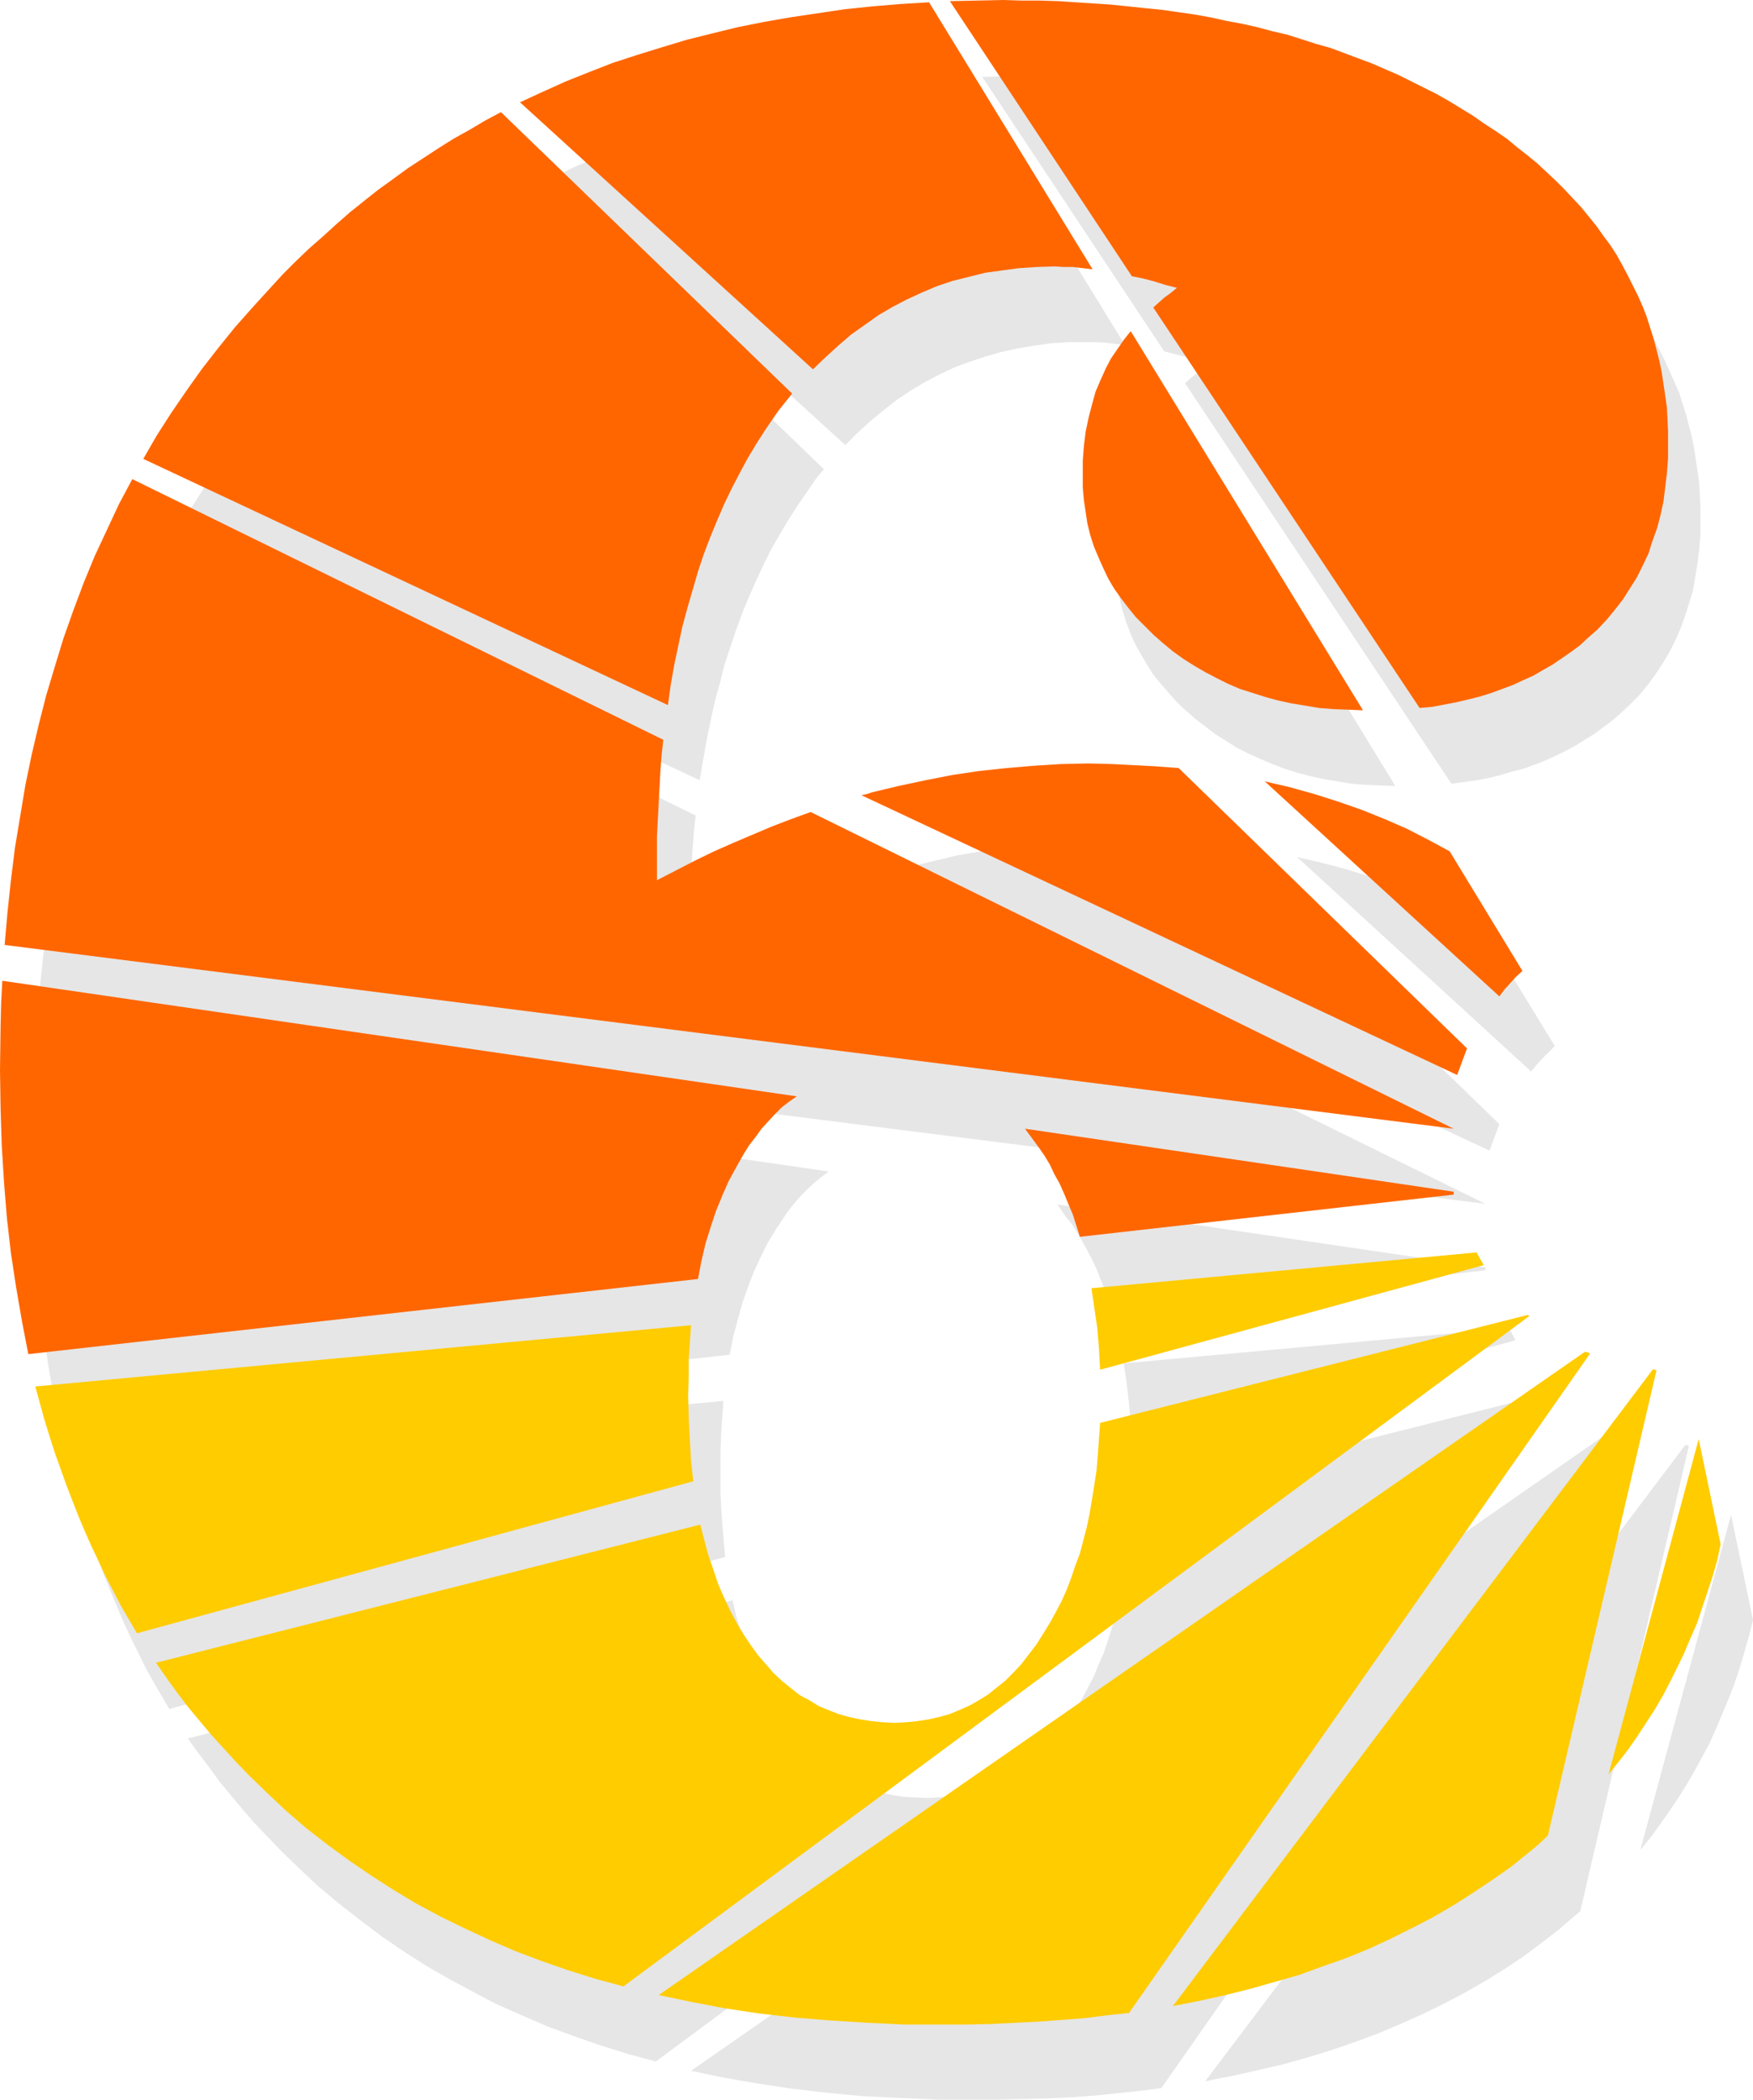
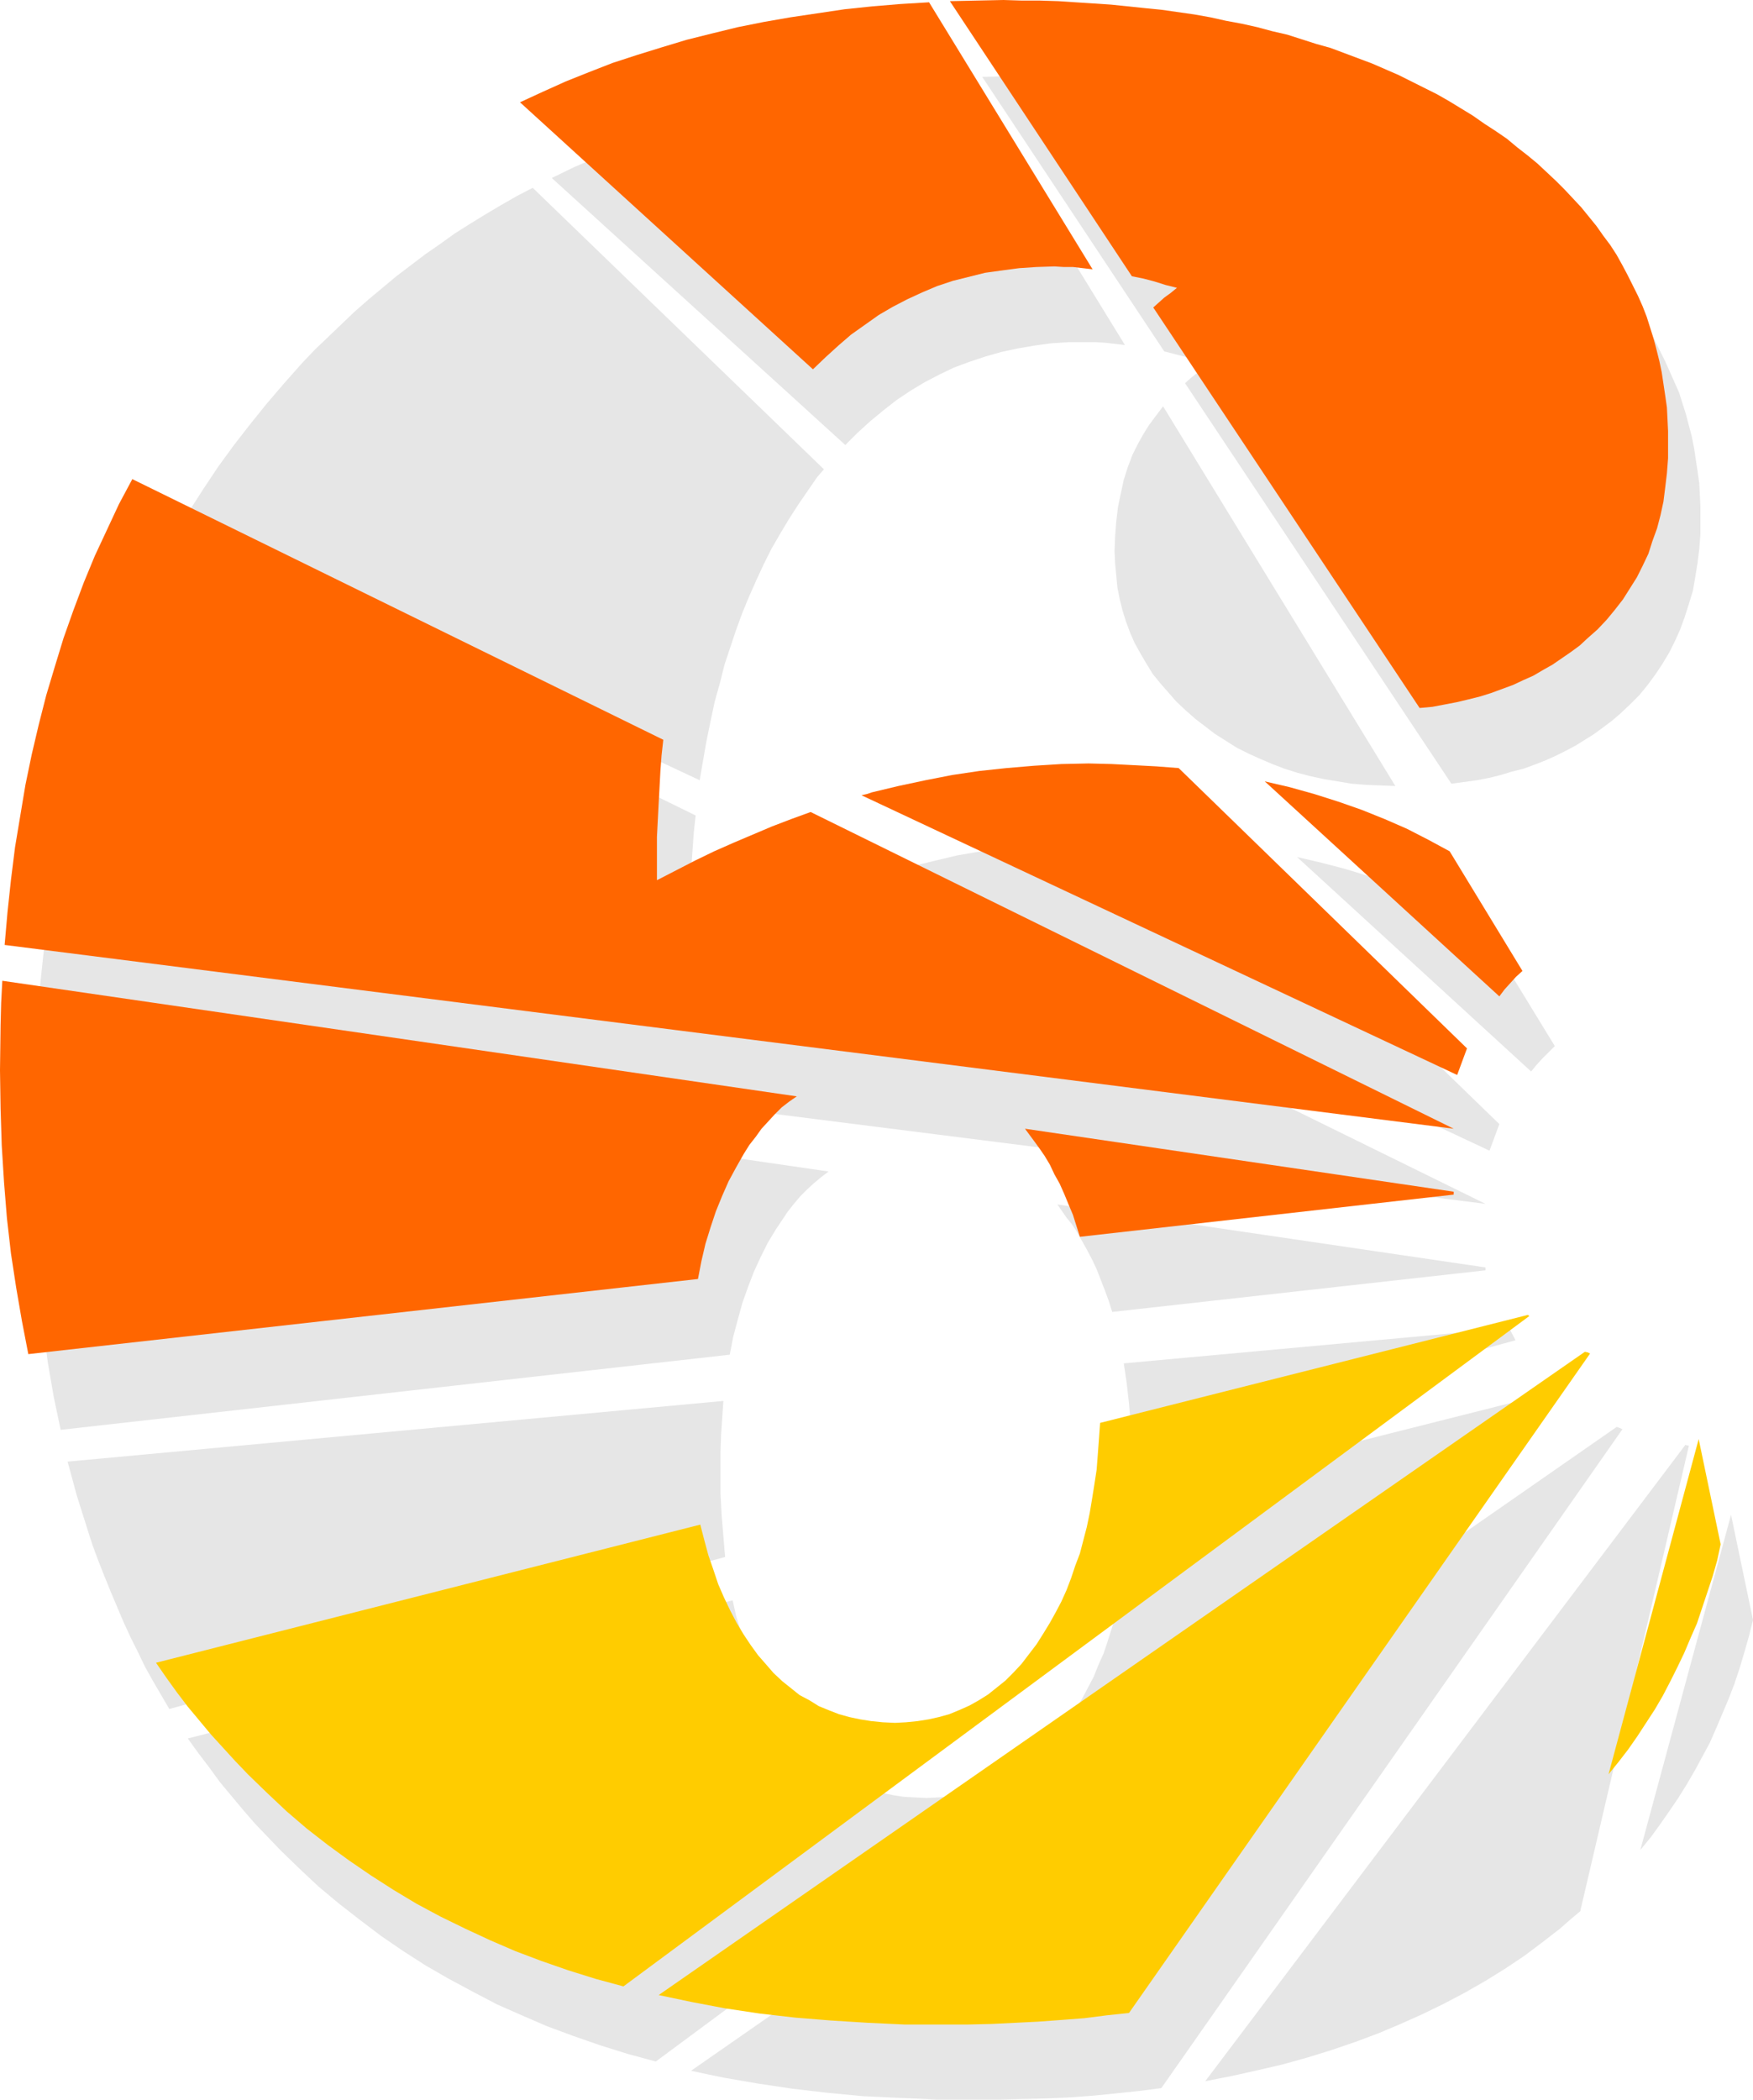
<svg xmlns="http://www.w3.org/2000/svg" xmlns:ns1="http://sodipodi.sourceforge.net/DTD/sodipodi-0.dtd" xmlns:ns2="http://www.inkscape.org/namespaces/inkscape" version="1.0" width="129.724mm" height="155.333mm" id="svg30" ns1:docname="Sunburst 6.wmf">
  <ns1:namedview id="namedview30" pagecolor="#ffffff" bordercolor="#000000" borderopacity="0.25" ns2:showpageshadow="2" ns2:pageopacity="0.0" ns2:pagecheckerboard="0" ns2:deskcolor="#d1d1d1" ns2:document-units="mm" />
  <defs id="defs1">
    <pattern id="WMFhbasepattern" patternUnits="userSpaceOnUse" width="6" height="6" x="0" y="0" />
  </defs>
  <path style="fill:#e6e6e6;fill-opacity:1;fill-rule:evenodd;stroke:none" d="m 325.624,98.252 -50.904,-76.759 7.272,-0.162 7.595,-0.162 10.342,0.162 5.01,0.162 5.01,0.162 4.848,0.323 4.848,0.323 4.848,0.485 4.686,0.485 4.686,0.646 9.211,1.293 4.363,0.808 4.525,0.808 4.363,0.808 4.202,1.131 4.363,0.97 4.202,1.131 4.04,1.131 4.04,1.293 4.04,1.293 3.878,1.454 3.878,1.293 3.717,1.616 3.878,1.616 3.555,1.616 3.717,1.778 3.555,1.778 3.394,1.778 3.555,1.939 6.464,4.04 3.394,2.101 3.07,2.101 3.07,2.262 2.909,2.262 2.909,2.262 2.747,2.424 2.747,2.424 2.586,2.262 2.424,2.586 2.424,2.424 2.262,2.586 2.101,2.586 1.939,2.586 2.101,2.747 1.778,2.586 1.778,2.747 1.778,2.747 1.454,2.909 1.454,2.909 1.293,2.909 1.293,2.909 1.293,2.909 0.97,3.07 0.97,3.07 0.808,3.07 0.808,3.07 0.646,3.232 0.485,3.232 0.485,3.232 0.485,3.394 0.162,3.232 0.162,3.394 v 3.394 4.202 l -0.323,4.202 -0.485,3.878 -0.646,4.04 -0.646,3.717 -1.131,3.717 -1.131,3.555 -1.293,3.555 -1.454,3.232 -1.616,3.232 -1.939,3.232 -1.939,2.909 -2.262,3.07 -2.262,2.747 -2.586,2.586 -2.747,2.586 -2.262,1.939 -2.586,1.939 -2.424,1.778 -2.586,1.616 -2.586,1.616 -2.747,1.454 -2.909,1.454 -2.909,1.293 -2.909,1.131 -3.07,1.131 -3.232,0.808 -3.232,0.97 -3.232,0.808 -3.394,0.646 -3.555,0.485 -3.555,0.485 -74.498,-111.987 1.616,-1.454 1.616,-1.293 1.616,-1.454 1.939,-1.293 -6.302,-1.778 z" id="path1" />
  <path style="fill:#e6e6e6;fill-opacity:1;fill-rule:evenodd;stroke:none" d="m 325.3,113.603 64.963,106.17 -4.202,-0.162 -4.04,-0.162 -4.04,-0.323 -3.878,-0.646 -3.878,-0.646 -3.717,-0.808 -3.717,-0.97 -3.555,-1.131 -3.394,-1.293 -3.394,-1.454 -3.232,-1.454 -3.232,-1.616 -3.07,-1.939 -3.07,-1.939 -2.747,-2.101 -2.747,-2.101 -2.747,-2.424 -2.586,-2.424 -2.262,-2.586 -2.262,-2.586 -2.101,-2.586 -1.778,-2.909 -1.616,-2.747 -1.616,-2.909 -1.293,-2.909 -1.131,-3.07 -0.97,-3.07 -0.808,-3.232 -0.646,-3.232 -0.323,-3.394 -0.323,-3.394 -0.162,-3.394 0.162,-4.202 0.323,-4.202 0.485,-4.04 0.808,-3.878 0.808,-3.717 1.131,-3.555 1.293,-3.394 1.616,-3.232 1.454,-2.586 1.616,-2.586 1.939,-2.586 z" id="path2" />
  <path style="fill:#e6e6e6;fill-opacity:1;fill-rule:evenodd;stroke:none" d="m 362.792,239.65 65.448,59.953 1.454,-1.778 1.616,-1.778 1.778,-1.778 1.778,-1.778 -20.362,-33.289 -5.979,-3.232 -6.141,-3.07 -6.141,-2.747 -6.464,-2.586 -6.464,-2.424 -6.787,-2.101 -6.787,-1.778 z" id="path3" />
  <path style="fill:#e6e6e6;fill-opacity:1;fill-rule:evenodd;stroke:none" d="m 236.421,124.431 -82.093,-74.658 6.302,-3.07 6.464,-2.747 6.626,-2.747 6.626,-2.424 6.787,-2.262 6.787,-2.262 7.11,-1.939 7.11,-1.778 7.11,-1.778 7.434,-1.454 7.434,-1.454 7.434,-1.131 7.595,-0.97 7.918,-0.808 7.757,-0.646 7.918,-0.485 45.894,74.658 -2.747,-0.323 -2.747,-0.323 -2.747,-0.162 h -2.586 -4.848 l -5.01,0.323 -4.686,0.646 -4.686,0.808 -4.525,0.97 -4.525,1.293 -4.363,1.454 -4.363,1.616 -4.04,1.939 -4.04,2.101 -4.04,2.424 -3.878,2.586 -3.717,2.909 -3.717,3.07 -3.555,3.232 z" id="path4" />
  <path style="fill:#e6e6e6;fill-opacity:1;fill-rule:evenodd;stroke:none" d="m 249.833,243.528 166.771,78.213 2.747,-7.434 -80.8,-78.375 -6.141,-0.646 -6.302,-0.323 -6.302,-0.162 -6.302,-0.162 -7.595,0.162 -7.757,0.323 -7.595,0.646 -7.595,0.97 -7.595,1.131 -7.595,1.293 -7.434,1.778 -7.434,1.778 -1.616,0.485 z" id="path5" />
  <path style="fill:#e6e6e6;fill-opacity:1;fill-rule:evenodd;stroke:none" d="m 195.697,218.157 -146.733,-68.679 3.878,-6.464 4.04,-6.302 4.202,-6.302 4.363,-5.979 4.525,-5.818 4.686,-5.818 4.848,-5.656 5.01,-5.656 3.555,-3.717 3.717,-3.555 3.717,-3.555 3.717,-3.555 3.878,-3.394 3.878,-3.232 3.878,-3.232 8.08,-6.141 4.202,-2.909 4.04,-2.909 4.363,-2.747 4.202,-2.586 4.363,-2.586 4.525,-2.586 4.363,-2.262 81.446,78.698 -1.939,2.262 -1.778,2.586 -1.778,2.586 -1.778,2.586 -2.586,4.04 -2.424,4.04 -2.424,4.202 -2.101,4.202 -2.101,4.525 -1.939,4.363 -1.939,4.686 -1.778,4.848 -1.616,4.848 -1.616,4.848 -1.293,5.171 -1.454,5.171 -1.131,5.333 -1.131,5.494 -0.97,5.494 z" id="path6" />
  <path style="fill:#e6e6e6;fill-opacity:1;fill-rule:evenodd;stroke:none" d="m 10.342,285.382 405.131,51.227 -179.861,-88.394 -5.333,1.939 -5.333,1.939 -5.333,2.262 -5.333,2.262 -5.494,2.586 -5.333,2.586 -5.494,2.586 -5.333,2.909 v -2.747 l 0.162,-9.534 0.323,-9.211 0.323,-4.525 0.323,-4.525 0.323,-4.363 0.485,-4.363 -148.672,-72.881 -3.555,6.949 -3.555,7.272 -3.232,7.272 -3.07,7.434 -2.909,7.595 -2.747,7.757 -2.424,7.918 -2.424,8.08 -2.101,8.242 -1.939,8.403 -1.778,8.565 -1.616,8.565 -1.293,8.888 -1.131,8.888 -0.97,9.211 z" id="path7" />
  <path style="fill:#e6e6e6;fill-opacity:1;fill-rule:evenodd;stroke:none" d="m 311.08,366.828 104.393,-11.635 v -0.808 l -119.745,-17.614 2.586,3.717 1.454,1.778 1.293,1.939 1.454,2.586 1.454,2.586 1.454,2.747 1.293,2.747 1.131,2.909 1.131,2.909 1.131,3.07 z" id="path8" />
  <path style="fill:#e6e6e6;fill-opacity:1;fill-rule:evenodd;stroke:none" d="m 204.101,378.786 -187.133,21.008 -1.939,-9.211 -1.616,-9.373 -1.293,-9.696 -1.131,-9.857 L 10.181,351.637 9.534,341.457 9.211,330.953 9.05,320.287 9.211,307.683 l 0.162,-6.141 0.323,-6.302 222.038,32.32 -2.101,1.616 -1.939,1.616 -1.939,1.778 -1.939,1.939 -1.778,2.101 -1.778,2.262 -1.616,2.424 -1.616,2.424 -2.262,3.717 -1.939,3.878 -1.939,4.202 -1.616,4.202 -1.616,4.525 -1.293,4.686 -1.293,4.848 z" id="path9" />
  <path style="fill:#e6e6e6;fill-opacity:1;fill-rule:evenodd;stroke:none" d="m 316.574,404.157 107.302,-29.411 -1.778,-3.394 -107.787,9.857 0.808,5.494 0.646,5.656 0.485,5.818 z" id="path10" />
  <path style="fill:#e6e6e6;fill-opacity:1;fill-rule:evenodd;stroke:none" d="m 202.808,435.345 -155.459,42.5 -2.262,-3.878 -2.262,-3.878 -2.262,-4.04 -1.939,-4.04 -2.101,-4.202 -1.939,-4.202 -1.778,-4.202 -1.778,-4.202 -1.778,-4.363 -1.778,-4.525 -1.616,-4.363 -1.454,-4.525 -2.909,-9.211 -2.586,-9.534 183.416,-16.968 -0.323,4.686 -0.323,4.848 -0.162,4.848 v 5.171 6.302 l 0.323,6.141 0.485,5.818 z" id="path11" />
  <path style="fill:#e6e6e6;fill-opacity:1;fill-rule:evenodd;stroke:none" d="m 183.416,576.42 253.227,-187.454 h -0.162 l -0.162,-0.162 -119.745,30.219 -0.162,4.363 -0.323,4.363 -0.485,4.363 -0.485,4.04 -0.646,4.04 -0.646,4.04 -0.97,3.878 -0.808,3.717 -1.131,3.555 -1.131,3.555 -1.131,3.394 -1.454,3.232 -1.293,3.232 -1.616,3.07 -1.616,3.07 -1.778,2.909 -1.939,2.909 -2.101,2.909 -2.101,2.586 -2.262,2.424 -2.424,2.262 -2.262,2.101 -2.424,1.778 -2.586,1.778 -2.747,1.454 -2.747,1.293 -2.747,0.97 -2.909,0.97 -3.07,0.646 -3.07,0.485 -3.07,0.162 -3.232,0.162 -3.394,-0.162 -3.07,-0.162 -3.07,-0.485 -3.07,-0.646 -2.909,-0.97 -2.909,-0.97 -2.747,-1.293 -2.747,-1.454 -2.586,-1.616 -2.424,-1.778 -2.586,-2.101 -2.262,-2.262 -2.262,-2.262 -2.101,-2.747 -2.101,-2.747 -1.939,-2.909 -1.939,-3.232 -1.939,-3.555 -1.616,-3.555 -1.616,-3.717 -1.454,-3.878 -1.293,-4.202 -1.293,-4.202 -0.97,-4.363 -152.389,38.622 2.909,4.04 3.07,4.04 3.07,4.202 3.232,3.878 3.232,3.878 3.232,3.717 3.555,3.717 3.555,3.717 5.333,5.171 5.333,5.01 5.818,4.848 5.818,4.525 5.979,4.525 6.141,4.202 6.302,4.04 6.464,3.717 6.626,3.555 6.787,3.555 6.949,3.07 7.11,3.07 7.434,2.747 7.434,2.586 7.757,2.424 z" id="path12" />
  <path style="fill:#e6e6e6;fill-opacity:1;fill-rule:evenodd;stroke:none" d="m 324.816,583.854 128.957,-184.222 -0.323,-0.162 -0.323,-0.162 -0.485,-0.162 -0.485,-0.162 -258.883,180.02 4.525,0.97 4.686,0.97 9.373,1.616 9.696,1.454 9.696,1.131 10.181,0.97 10.181,0.485 10.342,0.485 h 10.666 6.787 l 6.787,-0.162 6.787,-0.162 6.464,-0.323 6.464,-0.485 6.464,-0.646 6.141,-0.646 z" id="path13" />
  <path style="fill:#e6e6e6;fill-opacity:1;fill-rule:evenodd;stroke:none" d="m 441.976,534.405 30.381,-130.086 -0.162,-0.162 h -0.323 l -0.485,-0.162 -134.289,177.92 7.434,-1.454 7.272,-1.616 6.949,-1.616 6.949,-1.939 6.787,-2.101 6.626,-2.262 6.464,-2.424 6.141,-2.586 6.141,-2.747 5.979,-2.909 5.818,-3.07 5.656,-3.232 5.494,-3.394 5.333,-3.555 5.171,-3.878 5.01,-3.878 2.747,-2.424 z" id="path14" />
  <path style="fill:#e6e6e6;fill-opacity:1;fill-rule:evenodd;stroke:none" d="m 490.294,452.959 -6.141,-29.411 -25.371,93.727 2.909,-3.555 2.586,-3.555 2.586,-3.717 2.424,-3.555 2.424,-3.878 2.262,-3.878 2.101,-3.878 2.101,-3.878 1.778,-4.04 1.778,-4.202 1.778,-4.202 1.616,-4.202 1.454,-4.363 1.293,-4.363 1.293,-4.525 z" id="path15" />
  <path style="fill:#ff6600;fill-opacity:1;fill-rule:evenodd;stroke:none" d="M 316.574,77.244 265.67,0.323 273.104,0.162 280.699,0 l 5.171,0.162 h 5.01 l 5.171,0.162 4.848,0.323 5.01,0.323 4.848,0.323 4.686,0.485 4.686,0.485 4.848,0.485 4.525,0.646 4.525,0.646 4.525,0.808 4.363,0.97 4.363,0.808 4.363,0.97 4.202,1.131 4.202,0.97 4.04,1.293 4.04,1.293 4.04,1.131 3.878,1.454 3.878,1.454 3.878,1.454 3.717,1.616 3.717,1.616 3.555,1.778 3.555,1.778 3.555,1.778 3.394,1.939 6.626,4.04 3.232,2.262 3.232,2.101 3.07,2.101 2.909,2.424 2.909,2.262 2.747,2.262 2.586,2.424 2.586,2.424 2.424,2.424 2.424,2.586 2.262,2.424 2.101,2.586 2.101,2.586 1.939,2.747 1.939,2.586 1.778,2.747 1.616,2.909 1.454,2.747 1.454,2.909 1.454,2.909 1.293,2.909 1.131,2.909 0.97,3.07 0.97,3.07 0.808,3.07 0.808,3.232 0.646,3.07 0.485,3.232 0.485,3.232 0.485,3.394 0.162,3.232 0.162,3.394 v 3.394 4.202 l -0.323,4.202 -0.485,4.04 -0.485,3.878 -0.808,3.717 -0.97,3.717 -1.293,3.555 -1.131,3.555 -1.616,3.394 -1.616,3.232 -1.939,3.07 -1.939,3.07 -2.262,2.909 -2.262,2.747 -2.586,2.747 -2.747,2.424 -2.262,2.101 -2.424,1.778 -2.586,1.778 -2.586,1.778 -2.586,1.454 -2.747,1.616 -2.909,1.293 -2.747,1.293 -3.07,1.131 -3.07,1.131 -3.07,0.97 -3.232,0.808 -3.394,0.808 -3.394,0.646 -3.394,0.646 -3.555,0.323 -74.498,-111.987 3.07,-2.747 1.778,-1.293 1.778,-1.454 -3.232,-0.808 -3.07,-0.97 -3.07,-0.808 z" id="path16" />
-   <path style="fill:#ff6600;fill-opacity:1;fill-rule:evenodd;stroke:none" d="m 316.251,92.596 64.963,106.008 -4.04,-0.162 -4.202,-0.162 -4.04,-0.323 -3.878,-0.646 -3.878,-0.646 -3.717,-0.808 -3.555,-0.97 -3.555,-1.131 -3.555,-1.131 -3.394,-1.454 -3.232,-1.616 -3.07,-1.616 -3.07,-1.778 -3.07,-1.939 -2.909,-2.101 -2.747,-2.262 -2.747,-2.424 -2.424,-2.424 -2.424,-2.424 -2.101,-2.586 -2.101,-2.747 -1.939,-2.747 -1.616,-2.747 -1.454,-3.07 -1.293,-2.909 -1.293,-3.07 -0.97,-3.07 -0.808,-3.232 -0.485,-3.232 -0.485,-3.232 -0.323,-3.555 v -3.394 -4.202 l 0.323,-4.202 0.485,-3.878 0.808,-3.878 0.97,-3.717 0.97,-3.555 1.454,-3.394 1.454,-3.232 1.454,-2.747 1.778,-2.586 1.778,-2.586 z" id="path17" />
  <path style="fill:#ff6600;fill-opacity:1;fill-rule:evenodd;stroke:none" d="m 353.742,218.481 65.61,60.114 1.454,-1.939 1.616,-1.778 1.616,-1.778 1.778,-1.616 -20.362,-33.451 -5.979,-3.232 -5.979,-3.07 -6.302,-2.747 -6.464,-2.586 -6.464,-2.262 -6.626,-2.101 -6.949,-1.939 z" id="path18" />
  <path style="fill:#ff6600;fill-opacity:1;fill-rule:evenodd;stroke:none" d="m 227.371,103.261 -81.931,-74.658 6.302,-2.909 6.464,-2.909 6.464,-2.586 6.626,-2.586 6.949,-2.262 6.787,-2.101 6.949,-2.101 7.11,-1.778 7.272,-1.778 7.272,-1.454 7.434,-1.293 7.595,-1.131 7.595,-1.131 7.757,-0.808 7.757,-0.646 8.08,-0.485 45.733,74.658 -5.494,-0.646 h -2.586 l -2.586,-0.162 -5.01,0.162 -4.848,0.323 -4.848,0.646 -4.686,0.646 -4.525,1.131 -4.525,1.131 -4.363,1.454 -4.202,1.778 -4.202,1.939 -4.04,2.101 -3.878,2.262 -3.878,2.747 -3.878,2.747 -3.555,3.07 -3.555,3.232 z" id="path19" />
  <path style="fill:#ff6600;fill-opacity:1;fill-rule:evenodd;stroke:none" d="m 240.945,222.359 166.609,78.213 2.747,-7.434 -80.638,-78.375 -6.302,-0.485 -6.141,-0.323 -6.302,-0.323 -6.464,-0.162 -7.595,0.162 -7.757,0.485 -7.595,0.646 -7.595,0.808 -7.595,1.131 -7.434,1.454 -7.595,1.616 -7.434,1.778 -1.454,0.485 z" id="path20" />
-   <path style="fill:#ff6600;fill-opacity:1;fill-rule:evenodd;stroke:none" d="M 186.809,197.15 40.077,128.309 l 3.717,-6.464 4.04,-6.302 4.202,-6.141 4.363,-6.141 4.525,-5.818 4.686,-5.818 5.01,-5.656 5.01,-5.494 3.555,-3.878 3.555,-3.555 3.717,-3.555 3.878,-3.394 3.717,-3.394 3.878,-3.394 4.04,-3.232 3.878,-3.07 4.04,-2.909 4.202,-3.07 4.202,-2.747 4.202,-2.747 4.363,-2.747 4.363,-2.424 4.363,-2.586 4.525,-2.424 81.446,78.698 -1.939,2.424 -1.939,2.424 -3.555,5.171 -2.586,4.04 -2.424,4.04 -2.262,4.202 -2.262,4.363 -2.101,4.363 -1.939,4.525 -1.939,4.686 -1.778,4.686 -1.616,4.848 -1.454,5.01 -1.454,5.01 -1.454,5.333 -1.131,5.333 -1.131,5.333 -0.97,5.494 z" id="path21" />
  <path style="fill:#ff6600;fill-opacity:1;fill-rule:evenodd;stroke:none" d="m 1.293,264.213 405.292,51.388 -179.861,-88.556 -5.333,1.939 -5.494,2.101 -5.333,2.262 -5.333,2.262 -5.494,2.424 -5.333,2.586 -5.333,2.747 -5.333,2.747 v -2.586 -9.534 l 0.485,-9.373 0.485,-9.049 0.323,-4.363 0.485,-4.363 -148.51,-72.881 -3.717,6.949 -3.394,7.272 -3.394,7.272 -3.07,7.434 -2.909,7.757 -2.747,7.757 -2.424,7.918 -2.424,8.08 -2.101,8.242 -1.939,8.242 -1.778,8.565 -1.454,8.726 -1.454,8.726 -1.131,9.049 -0.97,9.049 z" id="path22" />
  <path style="fill:#ff6600;fill-opacity:1;fill-rule:evenodd;stroke:none" d="m 302.03,345.82 104.555,-11.797 v -0.808 l -119.907,-17.614 2.747,3.717 1.293,1.778 1.454,2.101 1.454,2.424 1.293,2.747 1.454,2.586 1.293,2.909 1.131,2.747 1.293,3.07 0.97,3.07 z" id="path23" />
  <path style="fill:#ff6600;fill-opacity:1;fill-rule:evenodd;stroke:none" d="M 195.213,357.617 7.918,378.624 6.141,369.413 4.525,360.041 3.07,350.506 1.939,340.649 1.131,330.63 0.485,320.287 0.162,309.945 0,299.28 l 0.162,-12.605 0.162,-6.302 0.323,-6.141 222.2,32.32 -2.101,1.454 -2.101,1.616 -1.939,1.939 -1.778,1.939 -1.939,2.101 -1.616,2.262 -1.778,2.262 -1.616,2.586 -2.101,3.717 -2.101,3.878 -1.778,4.04 -1.778,4.363 -1.454,4.363 -1.454,4.686 -1.131,4.848 z" id="path24" />
-   <path style="fill:#ffcc00;fill-opacity:1;fill-rule:evenodd;stroke:none" d="m 307.686,382.988 107.302,-29.249 -1.939,-3.394 v -0.162 l -107.787,10.019 0.808,5.494 0.808,5.494 0.485,5.818 z" id="path25" />
-   <path style="fill:#ffcc00;fill-opacity:1;fill-rule:evenodd;stroke:none" d="m 193.92,414.176 -155.621,42.5 -2.262,-3.878 -2.262,-3.878 -2.101,-4.04 -2.101,-4.04 -1.939,-4.202 -1.939,-4.04 -1.939,-4.363 -1.778,-4.202 -3.394,-8.726 -1.616,-4.525 -1.616,-4.525 -1.454,-4.525 -1.454,-4.686 -2.586,-9.373 183.416,-17.129 -0.323,4.686 -0.323,4.848 v 5.01 l -0.162,5.01 0.162,6.464 0.323,5.979 0.323,5.979 z" id="path26" />
  <path style="fill:#ffcc00;fill-opacity:1;fill-rule:evenodd;stroke:none" d="m 174.366,555.413 253.389,-187.454 -0.323,-0.162 v -0.162 l -119.745,30.219 -0.323,4.525 -0.323,4.363 -0.323,4.202 -0.646,4.202 -0.646,4.04 -0.646,3.878 -0.808,3.878 -0.97,3.717 -0.97,3.717 -1.293,3.394 -1.131,3.394 -1.293,3.394 -1.454,3.232 -1.616,3.07 -1.616,2.909 -1.778,2.909 -1.939,3.07 -2.101,2.747 -2.101,2.747 -2.262,2.424 -2.262,2.262 -2.424,1.939 -2.424,1.939 -2.586,1.616 -2.586,1.454 -2.909,1.293 -2.747,1.131 -2.909,0.808 -2.909,0.646 -3.07,0.485 -3.232,0.323 -3.07,0.162 -3.394,-0.162 -3.232,-0.323 -3.07,-0.485 -3.07,-0.646 -2.909,-0.808 -2.909,-1.131 -2.747,-1.131 -2.586,-1.616 -2.747,-1.454 -2.424,-1.939 -2.424,-1.939 -2.424,-2.262 -2.101,-2.424 -2.262,-2.586 -2.101,-2.909 -1.939,-2.909 -1.939,-3.232 -1.778,-3.394 -1.778,-3.717 -1.616,-3.717 -1.293,-3.878 -1.454,-4.202 -1.131,-4.202 -1.131,-4.363 -152.227,38.622 2.909,4.202 2.909,4.04 3.07,4.04 3.232,3.878 3.232,3.878 3.394,3.717 3.394,3.717 3.555,3.717 5.333,5.171 5.494,5.171 5.656,4.848 5.818,4.525 5.979,4.363 6.141,4.202 6.302,4.04 6.464,3.878 6.626,3.555 6.949,3.394 6.949,3.232 7.11,3.07 7.272,2.747 7.434,2.586 7.757,2.424 z" id="path27" />
  <path style="fill:#ffcc00;fill-opacity:1;fill-rule:evenodd;stroke:none" d="m 315.766,562.846 128.957,-184.383 -0.323,-0.162 -0.323,-0.162 -0.808,-0.162 -259.045,179.859 9.211,1.939 9.373,1.778 9.696,1.454 9.858,1.131 10.019,0.808 10.342,0.646 10.342,0.485 h 10.666 6.787 l 6.787,-0.162 6.626,-0.323 6.464,-0.323 6.626,-0.485 6.302,-0.485 6.302,-0.808 z" id="path28" />
-   <path style="fill:#ffcc00;fill-opacity:1;fill-rule:evenodd;stroke:none" d="m 432.926,513.236 30.381,-130.086 -0.485,-0.162 -0.485,-0.162 -134.289,178.081 7.434,-1.454 7.272,-1.616 7.11,-1.778 6.787,-1.939 6.787,-1.939 6.626,-2.424 6.464,-2.262 6.302,-2.586 5.979,-2.747 6.141,-3.07 5.656,-2.909 5.818,-3.394 5.333,-3.394 5.333,-3.555 5.333,-3.717 5.01,-4.04 2.747,-2.262 z" id="path29" />
  <path style="fill:#ffcc00;fill-opacity:1;fill-rule:evenodd;stroke:none" d="m 481.244,431.79 -6.141,-29.411 -25.21,93.727 2.747,-3.394 2.747,-3.555 2.586,-3.717 2.424,-3.717 2.424,-3.717 2.262,-3.878 2.101,-4.04 1.939,-3.878 1.939,-4.04 1.778,-4.202 1.778,-4.04 1.454,-4.363 1.454,-4.363 1.454,-4.363 1.293,-4.525 z" id="path30" />
</svg>